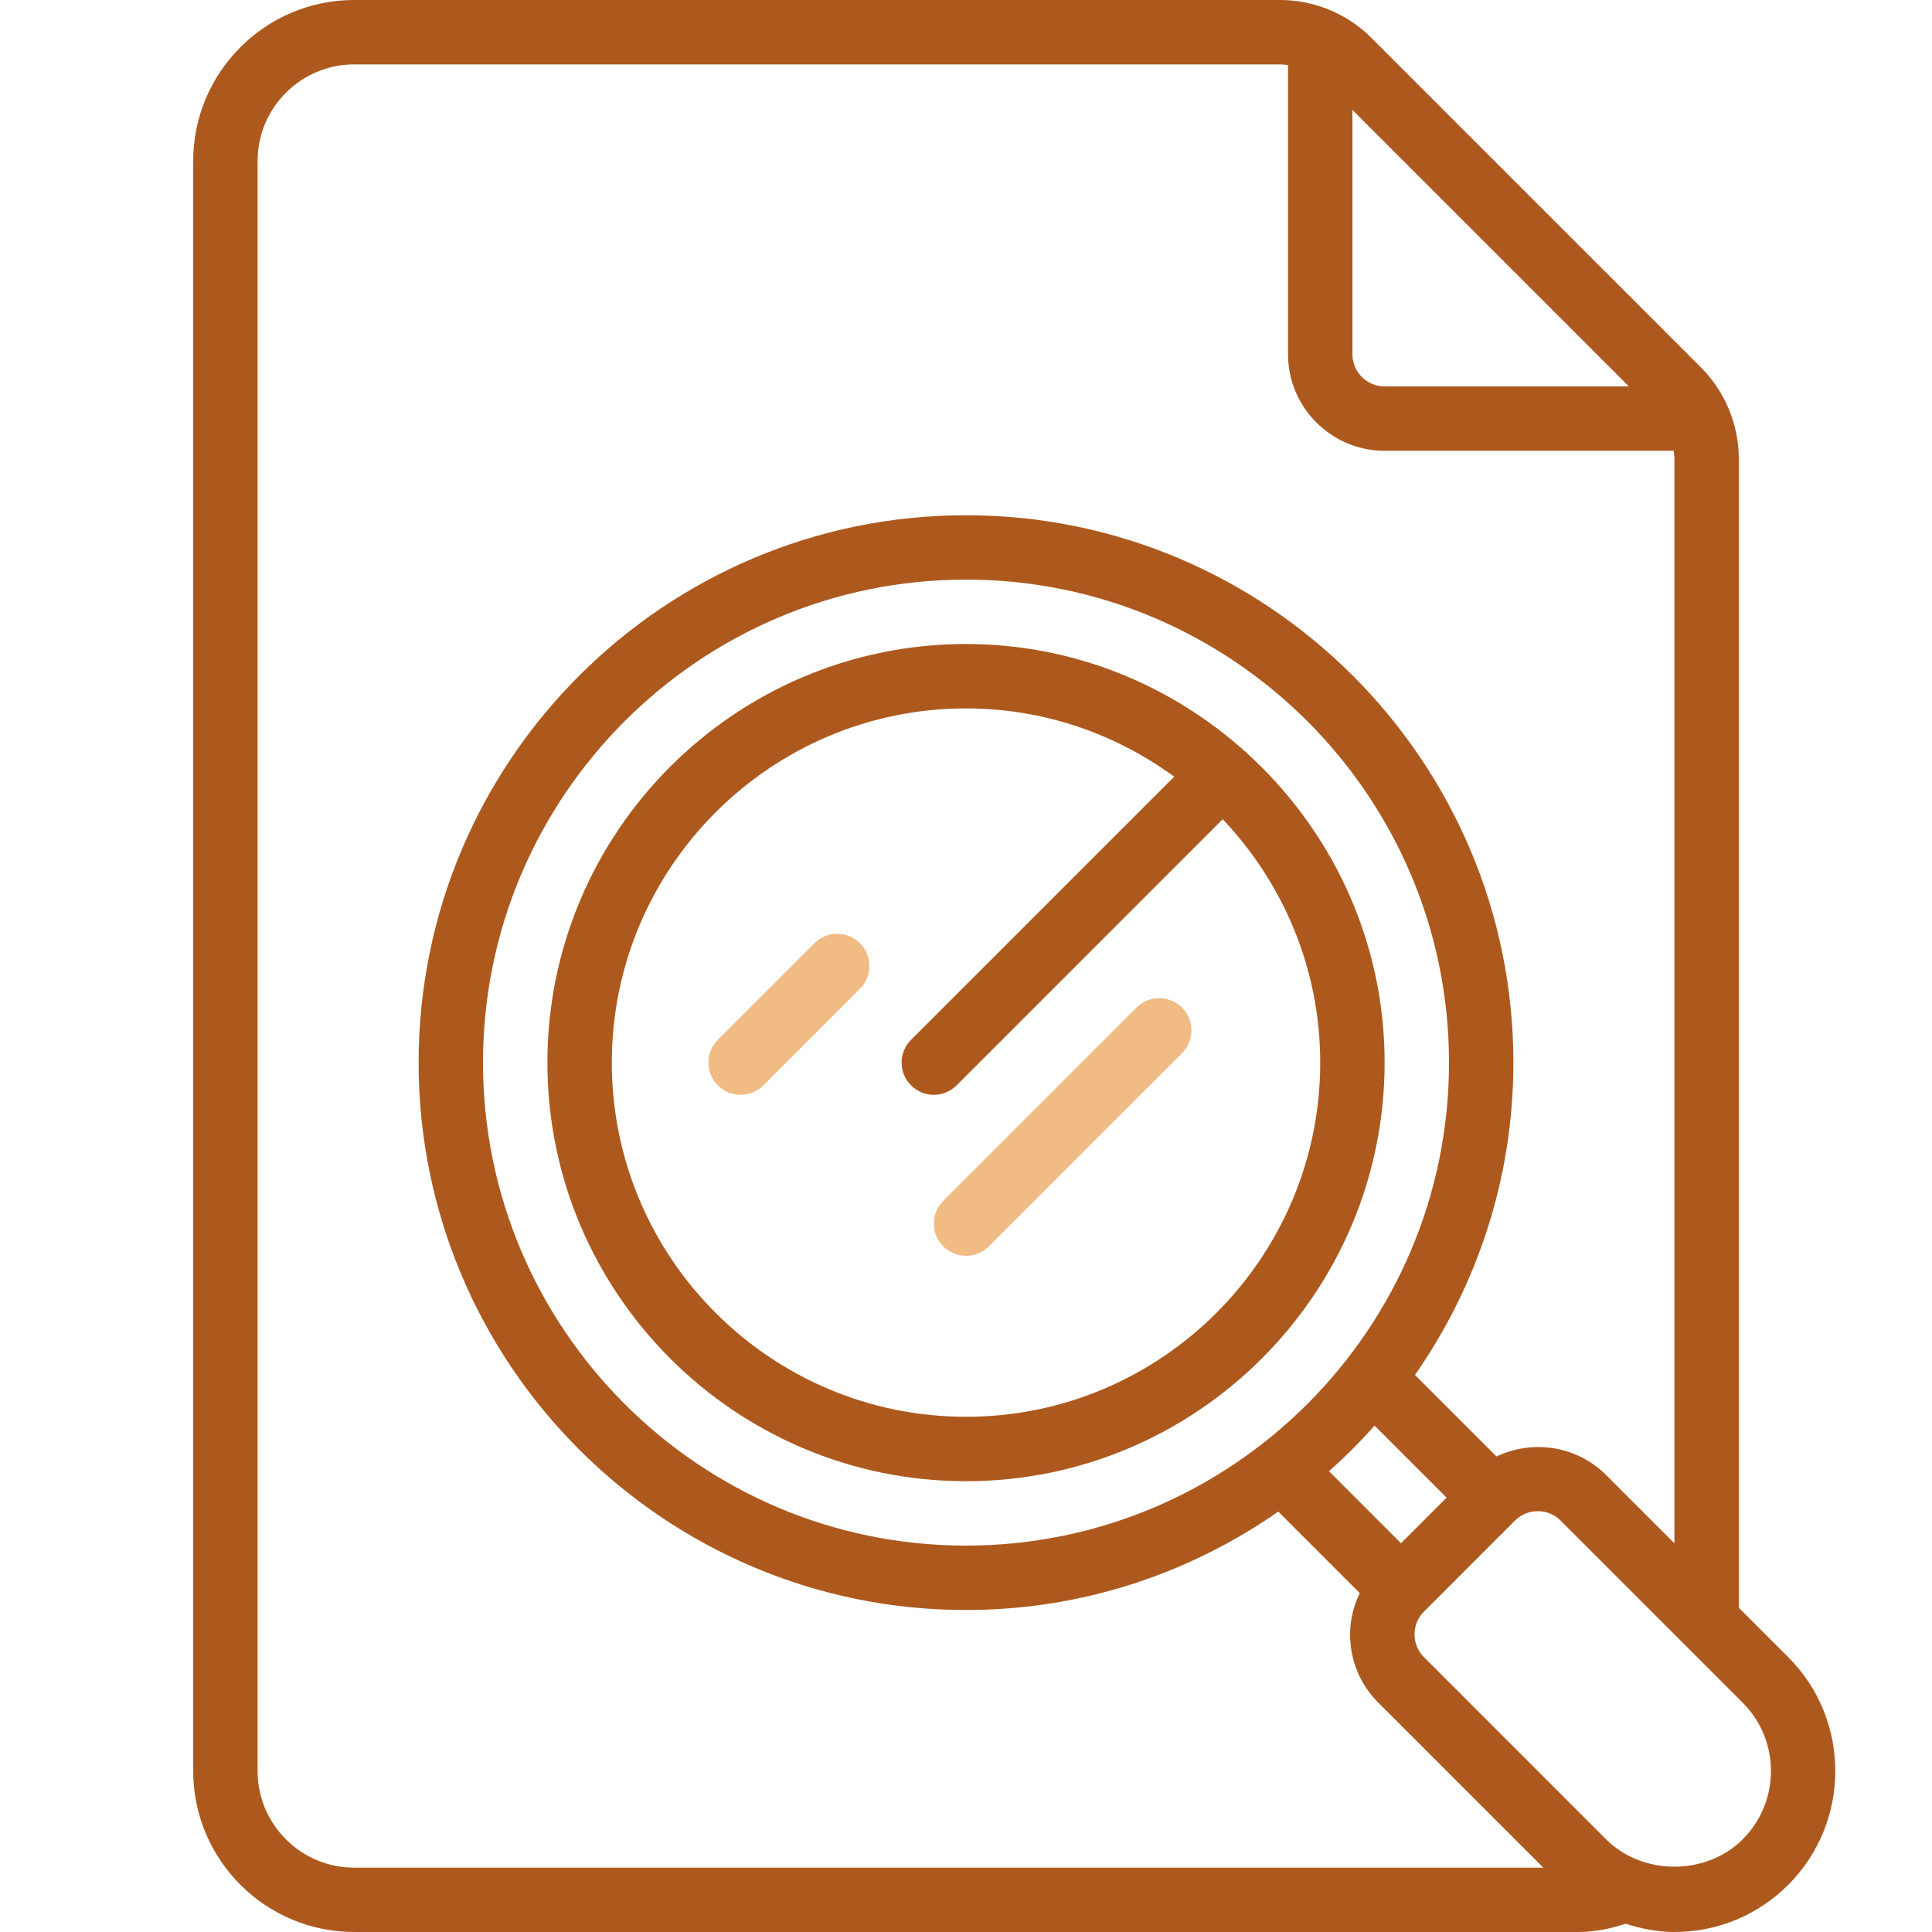
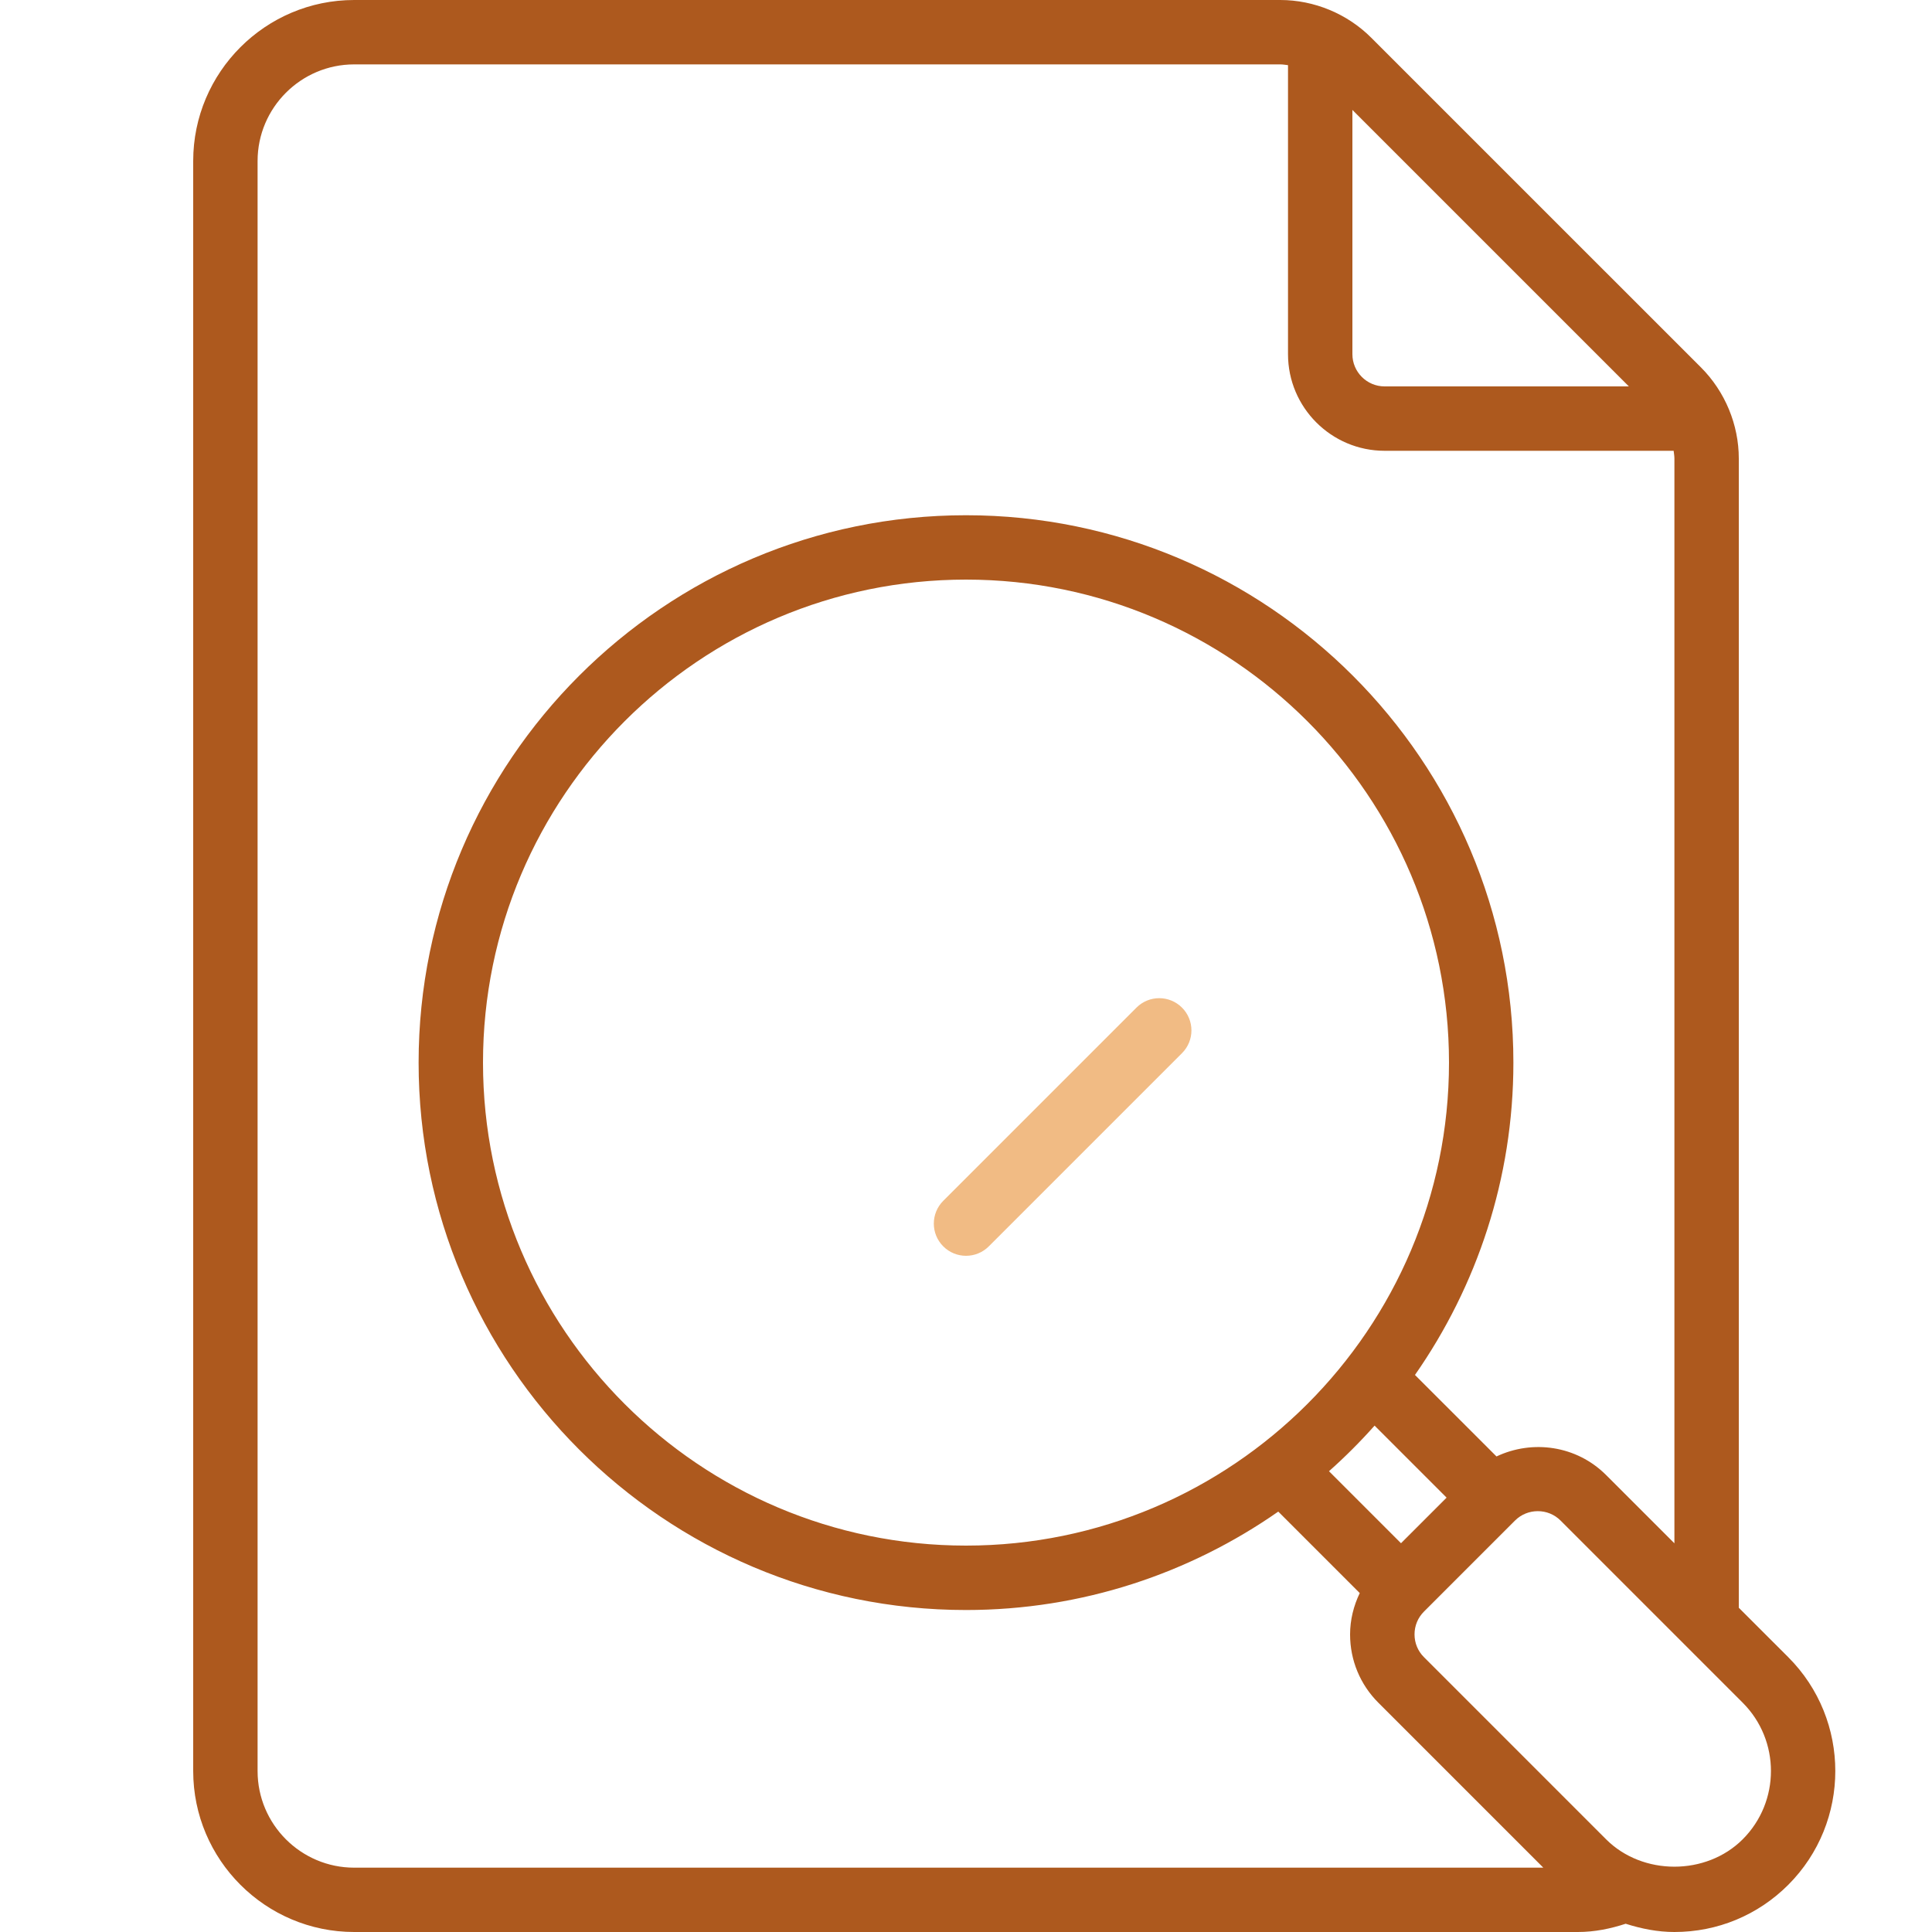
<svg xmlns="http://www.w3.org/2000/svg" width="70" height="70" viewBox="0 0 70 70" fill="none">
-   <path d="M45.123 27.237L45.112 27.222C45.105 27.215 45.095 27.212 45.088 27.206C42.404 24.807 38.875 23.333 35.001 23.333C26.638 23.333 19.834 30.137 19.834 38.5C19.834 46.863 26.638 53.667 35.001 53.667C43.363 53.667 50.167 46.863 50.167 38.5C50.167 34.028 48.211 30.016 45.123 27.237ZM35.001 51.333C27.925 51.333 22.167 45.576 22.167 38.5C22.167 31.424 27.925 25.667 35.001 25.667C37.822 25.667 40.423 26.592 42.544 28.14L33.009 37.675C32.553 38.131 32.553 38.869 33.009 39.325C33.237 39.552 33.535 39.667 33.834 39.667C34.133 39.667 34.431 39.552 34.659 39.325L44.301 29.682C46.484 31.984 47.834 35.084 47.834 38.5C47.834 45.576 42.077 51.333 35.001 51.333Z" fill="#AD591E" />
  <path d="M41.176 36.508L34.176 43.508C33.72 43.965 33.72 44.702 34.176 45.158C34.404 45.386 34.702 45.5 35.001 45.5C35.3 45.5 35.598 45.386 35.826 45.158L42.826 38.158C43.282 37.702 43.282 36.965 42.826 36.508C42.37 36.052 41.632 36.052 41.176 36.508Z" fill="#F1BB84" />
-   <path d="M29.508 34.175L26.008 37.675C25.552 38.131 25.552 38.869 26.008 39.325C26.236 39.552 26.534 39.667 26.833 39.667C27.132 39.667 27.43 39.552 27.658 39.325L31.158 35.825C31.614 35.369 31.614 34.631 31.158 34.175C30.702 33.719 29.964 33.719 29.508 34.175Z" fill="#F1BB84" />
  <path d="M61.632 13.315L49.685 1.369C48.817 0.499 47.614 0 46.387 0H12.833C9.617 0 7 2.617 7 5.833V64.167C7 67.383 9.617 70 12.833 70H57.167C57.776 70 58.35 69.881 58.901 69.701C59.467 69.881 60.055 70 60.667 70C62.225 70 63.69 69.393 64.791 68.292C67.065 66.017 67.065 62.316 64.791 60.042L63 58.252V16.613C63 15.387 62.501 14.185 61.632 13.315ZM59.017 14H50.167C49.523 14 49 13.476 49 12.833V3.983L59.017 14ZM9.333 64.167V5.833C9.333 3.904 10.904 2.333 12.833 2.333H46.387C46.481 2.333 46.573 2.35 46.667 2.361V12.833C46.667 14.763 48.237 16.333 50.167 16.333H60.639C60.65 16.427 60.667 16.519 60.667 16.613V55.917L58.192 53.443C57.118 52.369 55.519 52.155 54.221 52.77L51.267 49.817C53.508 46.604 54.833 42.707 54.833 38.501C54.833 27.565 45.936 18.668 35 18.668C24.064 18.668 15.167 27.565 15.167 38.501C15.167 49.438 24.064 58.334 35 58.334C39.206 58.334 43.102 57.009 46.314 54.768L49.266 57.72C49.044 58.184 48.916 58.689 48.916 59.219C48.916 60.153 49.28 61.033 49.941 61.693L55.917 67.669H12.833C10.904 67.669 9.333 66.099 9.333 64.169V64.167ZM35 56C25.351 56 17.5 48.15 17.5 38.5C17.5 28.851 25.351 21 35 21C44.65 21 52.5 28.851 52.5 38.5C52.5 48.15 44.65 56 35 56ZM49.804 51.653L52.413 54.262L50.761 55.914L48.152 53.305C48.735 52.787 49.286 52.235 49.804 51.653ZM63.141 66.642C61.819 67.964 59.514 67.964 58.192 66.642L51.592 60.041C51.372 59.822 51.251 59.529 51.251 59.217C51.251 58.904 51.372 58.612 51.592 58.392L54.892 55.092C55.119 54.865 55.418 54.752 55.718 54.752C56.017 54.752 56.315 54.865 56.542 55.092L63.141 61.692C64.506 63.057 64.506 65.277 63.141 66.642Z" fill="#AD591E" />
</svg>